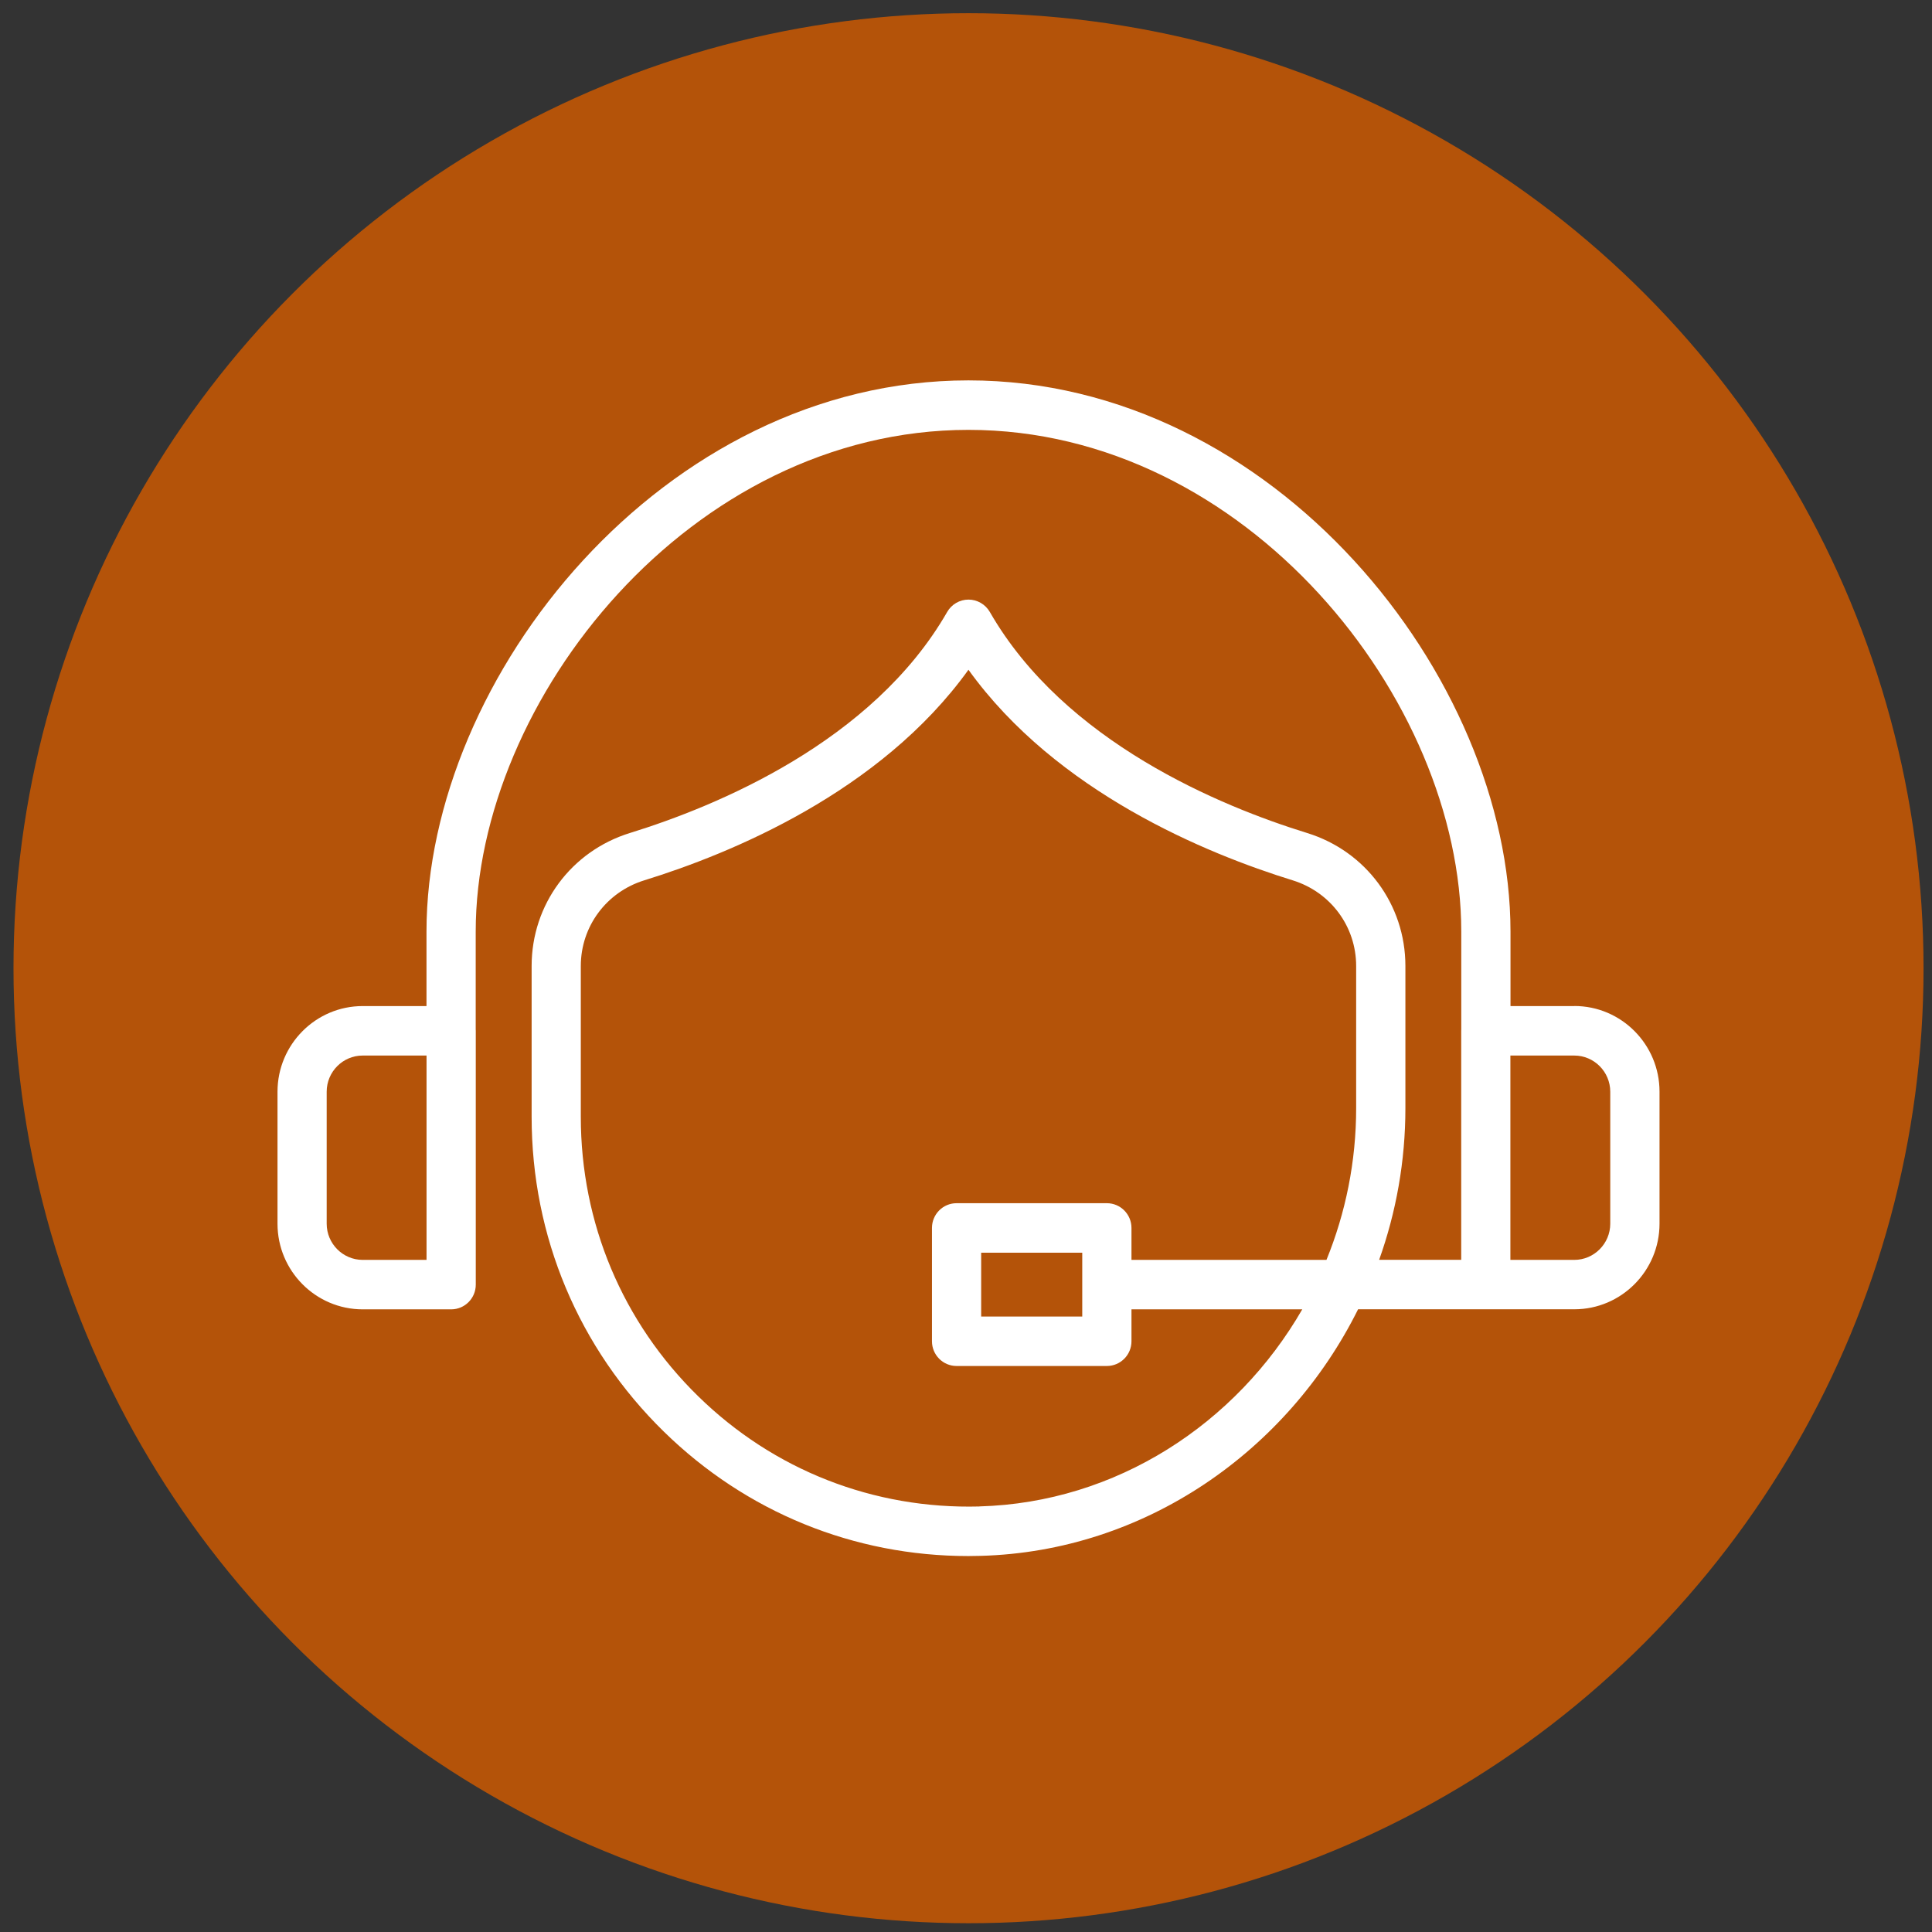
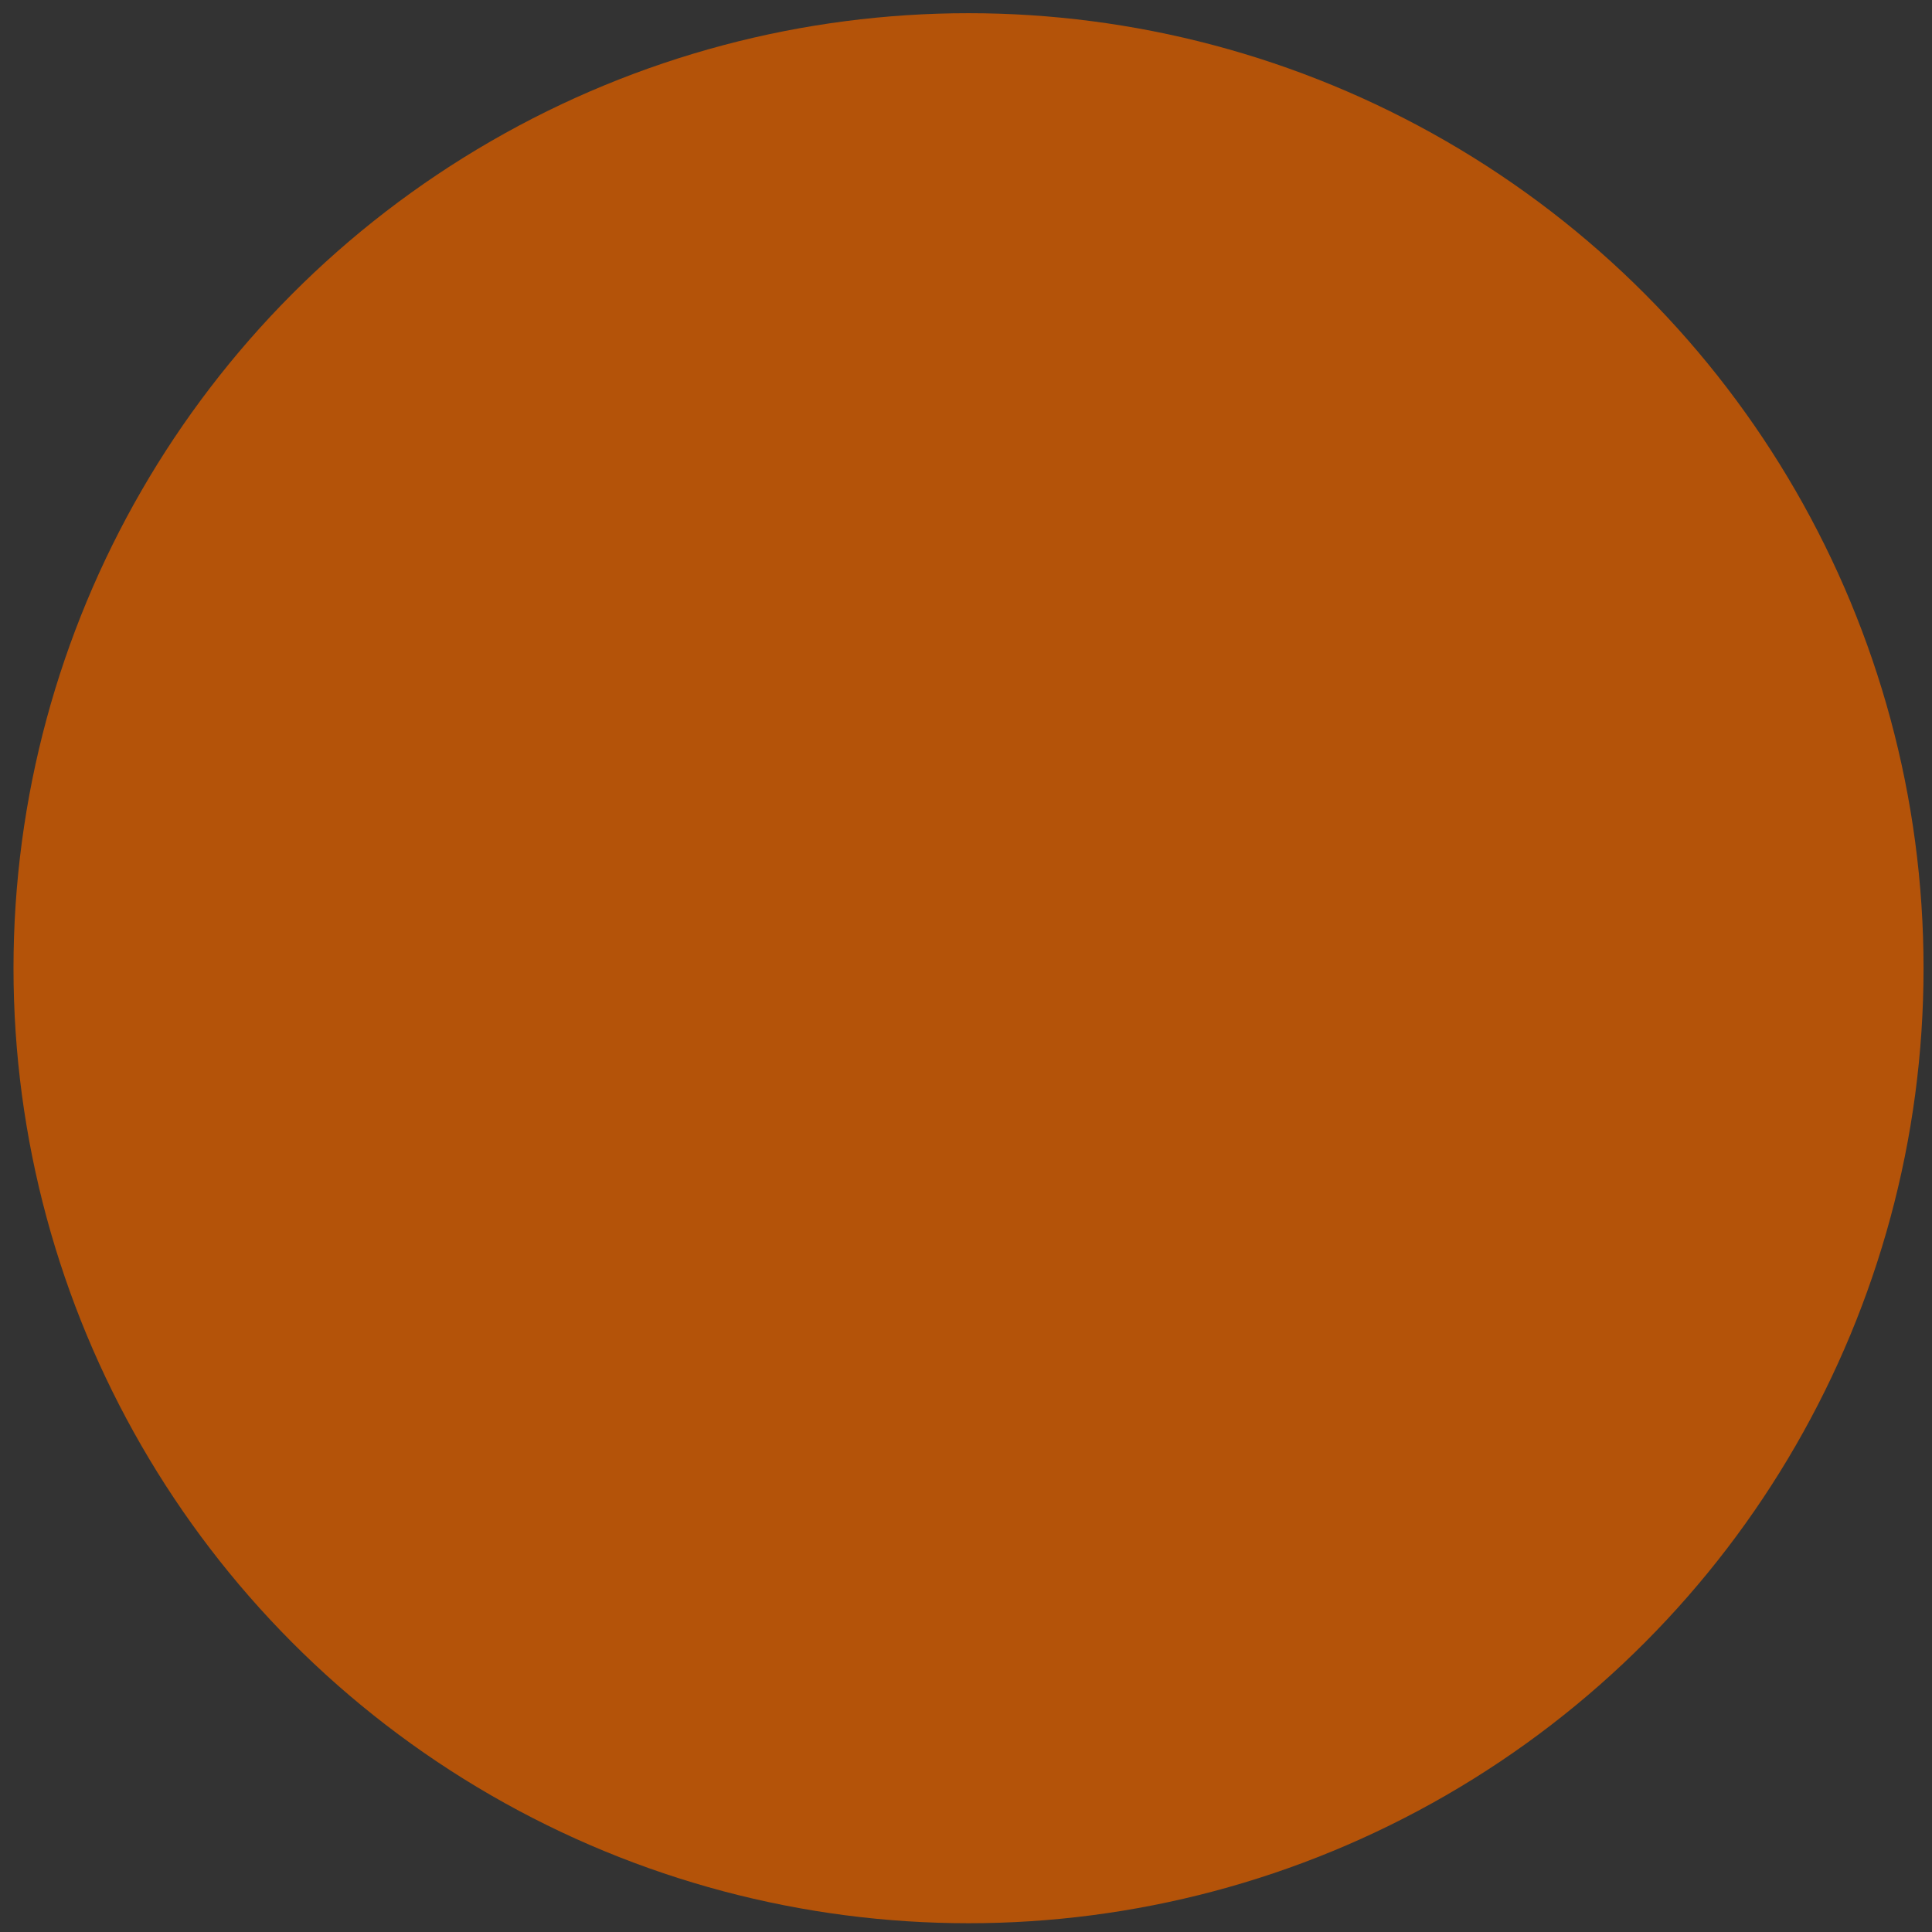
<svg xmlns="http://www.w3.org/2000/svg" width="88" height="88" viewBox="0 0 88 88" fill="none">
  <rect x="0" y="0" width="88" height="88" fill="#333333" stroke="none" />
  <circle cx="44.115" cy="44.101" r="43.5" fill="url(#paint0_linear_3_6626)" />
-   <path d="M71.706 45.825H68.801V42.435C68.799 30.824 58.016 17.326 44.112 17.326C30.209 17.326 19.426 30.824 19.426 42.435V45.825H16.52C14.38 45.825 12.64 47.576 12.64 49.727V55.738C12.64 57.89 14.381 59.639 16.52 59.639H20.551C21.17 59.639 21.671 59.135 21.671 58.513V46.952C21.671 46.932 21.67 46.912 21.668 46.891V42.435C21.668 31.866 31.473 19.58 44.114 19.58C56.755 19.58 66.559 31.866 66.559 42.435V46.886C66.559 46.907 66.556 46.929 66.556 46.95V57.384H62.818C63.591 55.219 64.014 52.891 64.014 50.476V43.998C64.014 41.203 62.214 38.769 59.534 37.941C55.599 36.725 48.489 33.8 45.085 27.874C44.884 27.526 44.514 27.311 44.114 27.311C43.713 27.311 43.343 27.525 43.143 27.874C39.739 33.8 32.629 36.724 28.694 37.941C26.015 38.769 24.215 41.203 24.215 43.998V50.869C24.215 56.317 26.354 61.41 30.239 65.21C33.987 68.877 38.893 70.876 44.108 70.876C44.296 70.876 44.484 70.873 44.673 70.867C52.143 70.662 58.639 66.11 61.859 59.636H71.709C73.849 59.636 75.589 57.886 75.589 55.735V49.724C75.589 47.572 73.848 45.822 71.709 45.822L71.706 45.825ZM19.428 57.386H16.519C15.616 57.386 14.88 56.646 14.88 55.738V49.727C14.88 48.818 15.616 48.079 16.519 48.079H19.428V57.386ZM44.61 68.618C39.795 68.745 35.245 66.967 31.801 63.597C28.353 60.225 26.455 55.705 26.455 50.87V44C26.455 42.2 27.619 40.631 29.351 40.096C33.263 38.887 40.098 36.089 44.112 30.507C48.127 36.089 54.962 38.886 58.874 40.096C60.607 40.631 61.771 42.2 61.771 44V50.477C61.771 52.913 61.289 55.249 60.419 57.386H51.537V55.931C51.537 55.308 51.035 54.804 50.416 54.804H43.57C42.951 54.804 42.45 55.308 42.45 55.931V61.093C42.45 61.715 42.951 62.219 43.57 62.219H50.416C51.035 62.219 51.537 61.715 51.537 61.093V59.638H59.317C56.311 64.853 50.843 68.444 44.61 68.615V68.618ZM49.295 57.059V59.967H44.691V57.059H49.295ZM73.345 55.738C73.345 56.646 72.609 57.386 71.706 57.386H68.796V48.079H71.706C72.609 48.079 73.345 48.818 73.345 49.727V55.738Z" fill="white" />
  <defs>
    <linearGradient id="paint0_linear_3_6626" x1="87.615" y1="44.101" x2="0.615" y2="44.101" gradientUnits="userSpaceOnUse">
      <stop stop-color="#B45309" />
      <stop offset="1" stop-color="#B45309" />
    </linearGradient>
  </defs>
</svg>